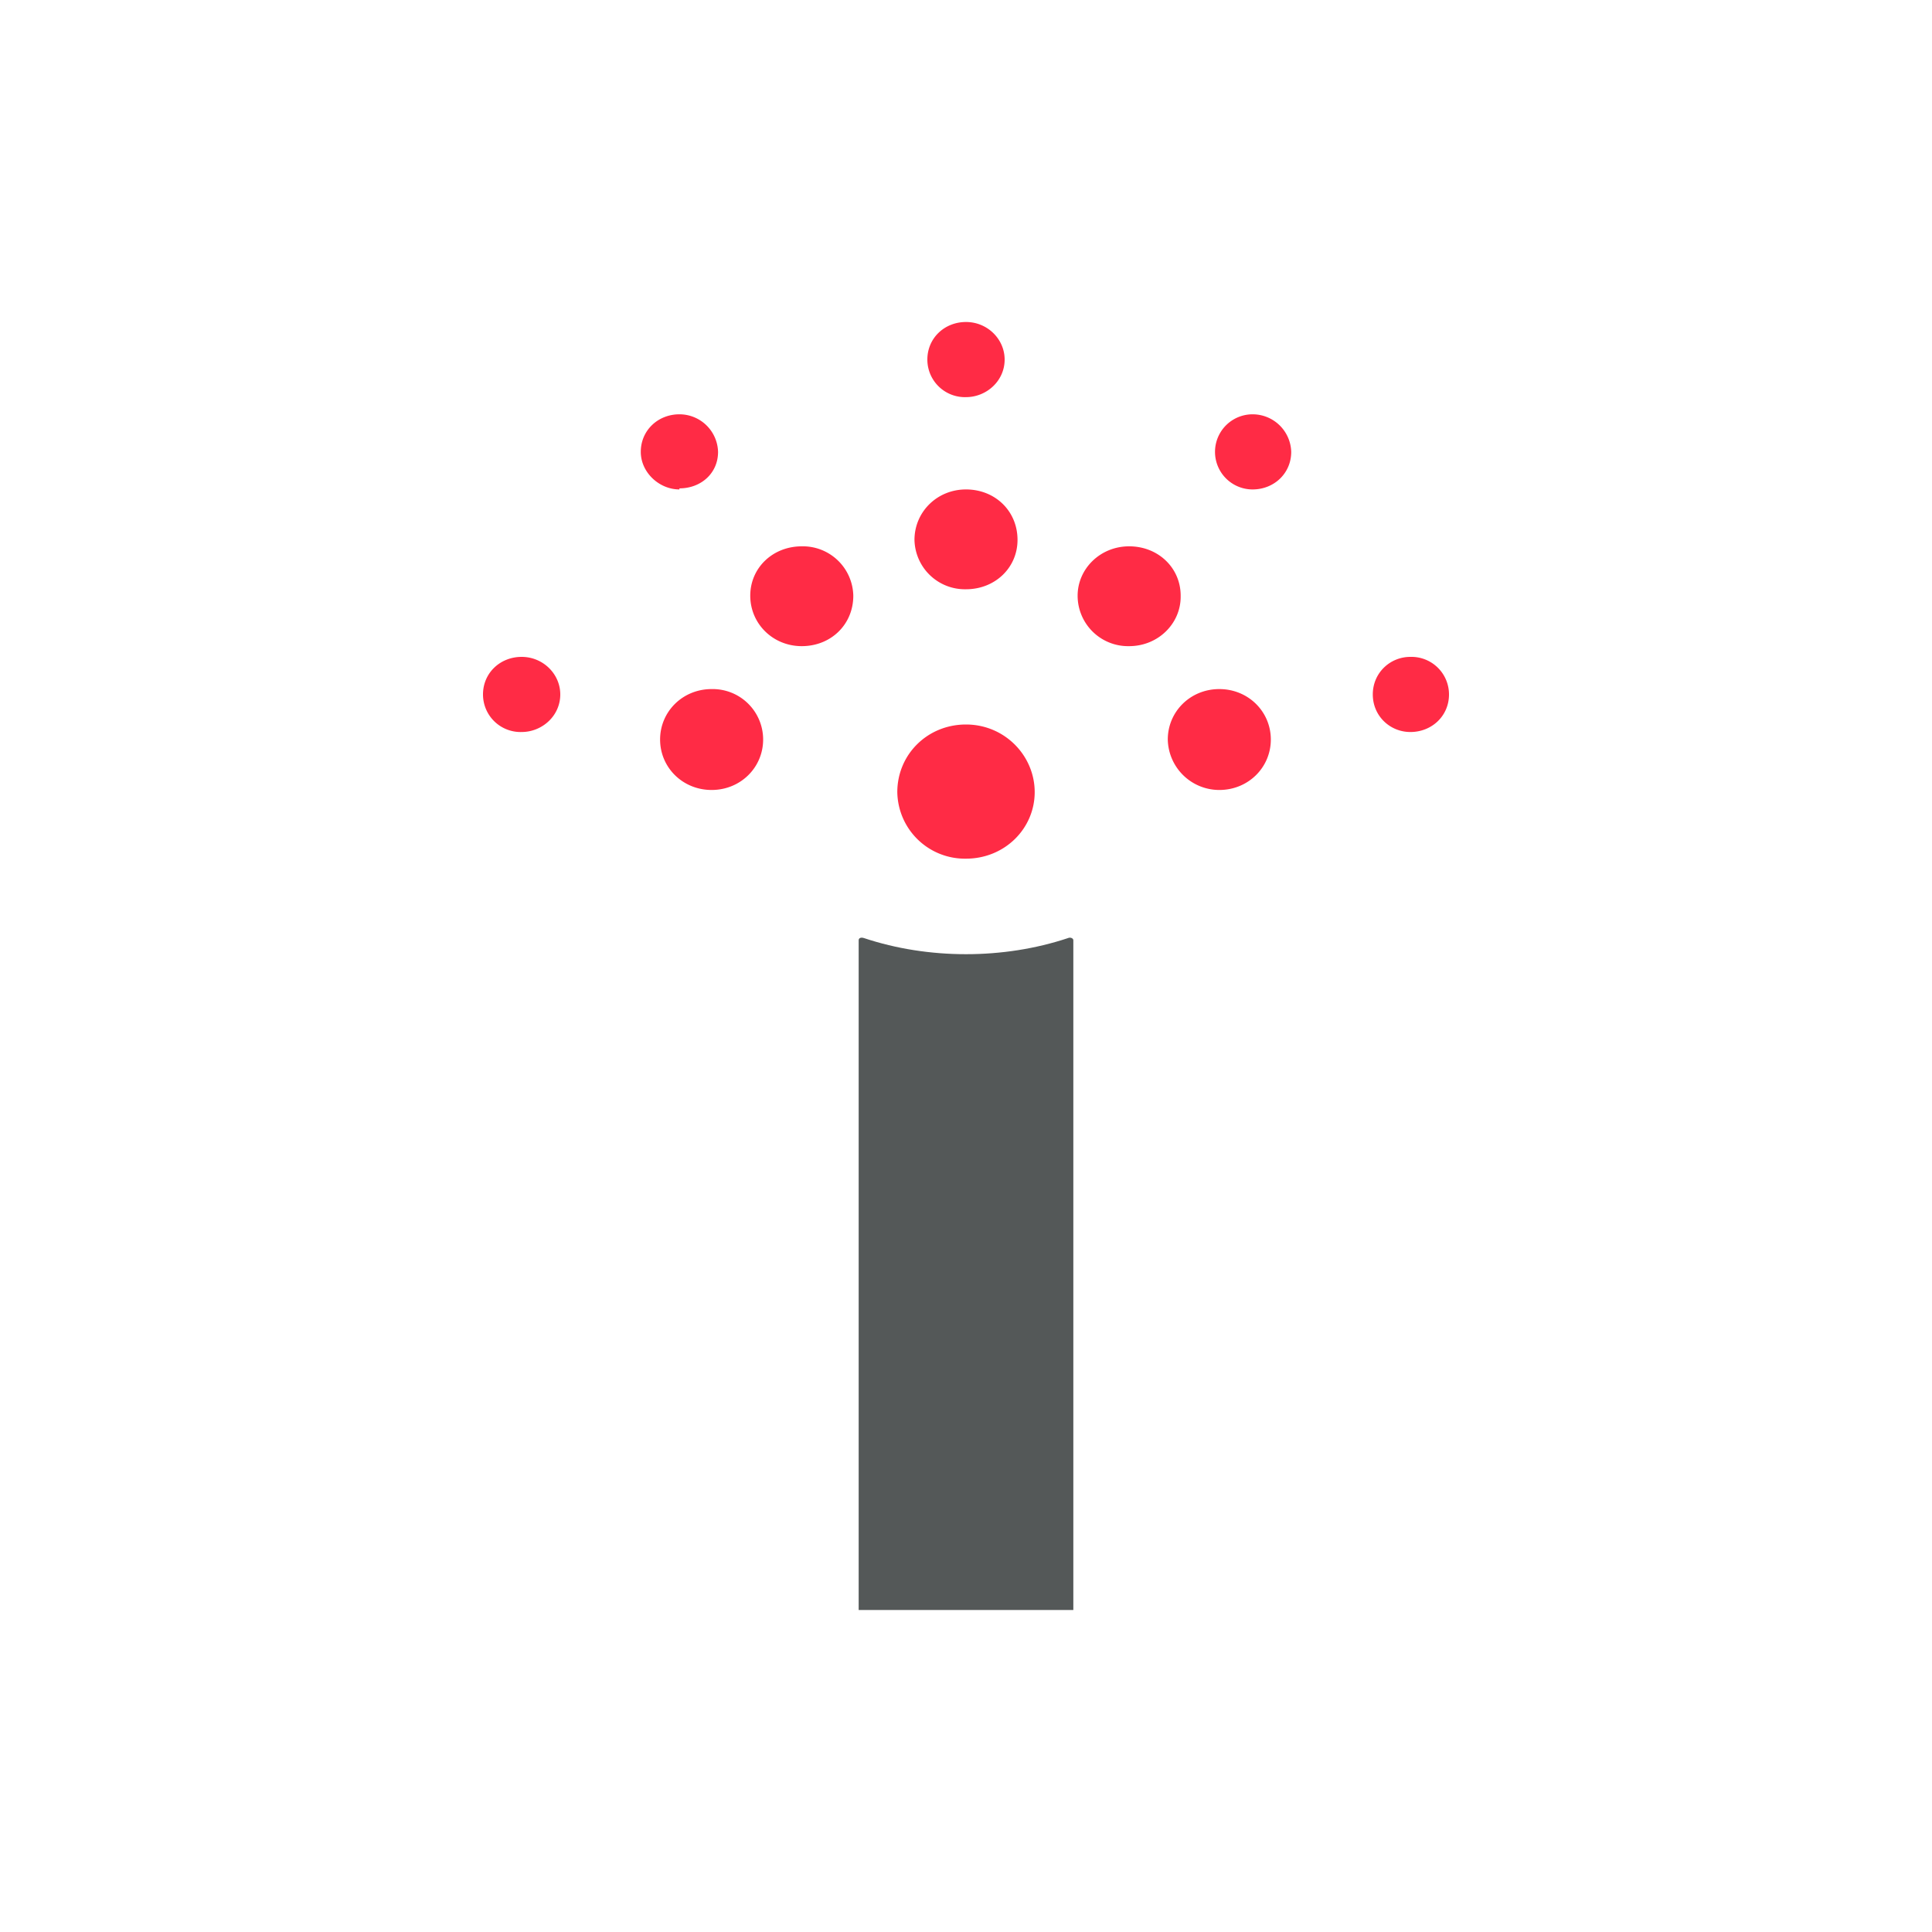
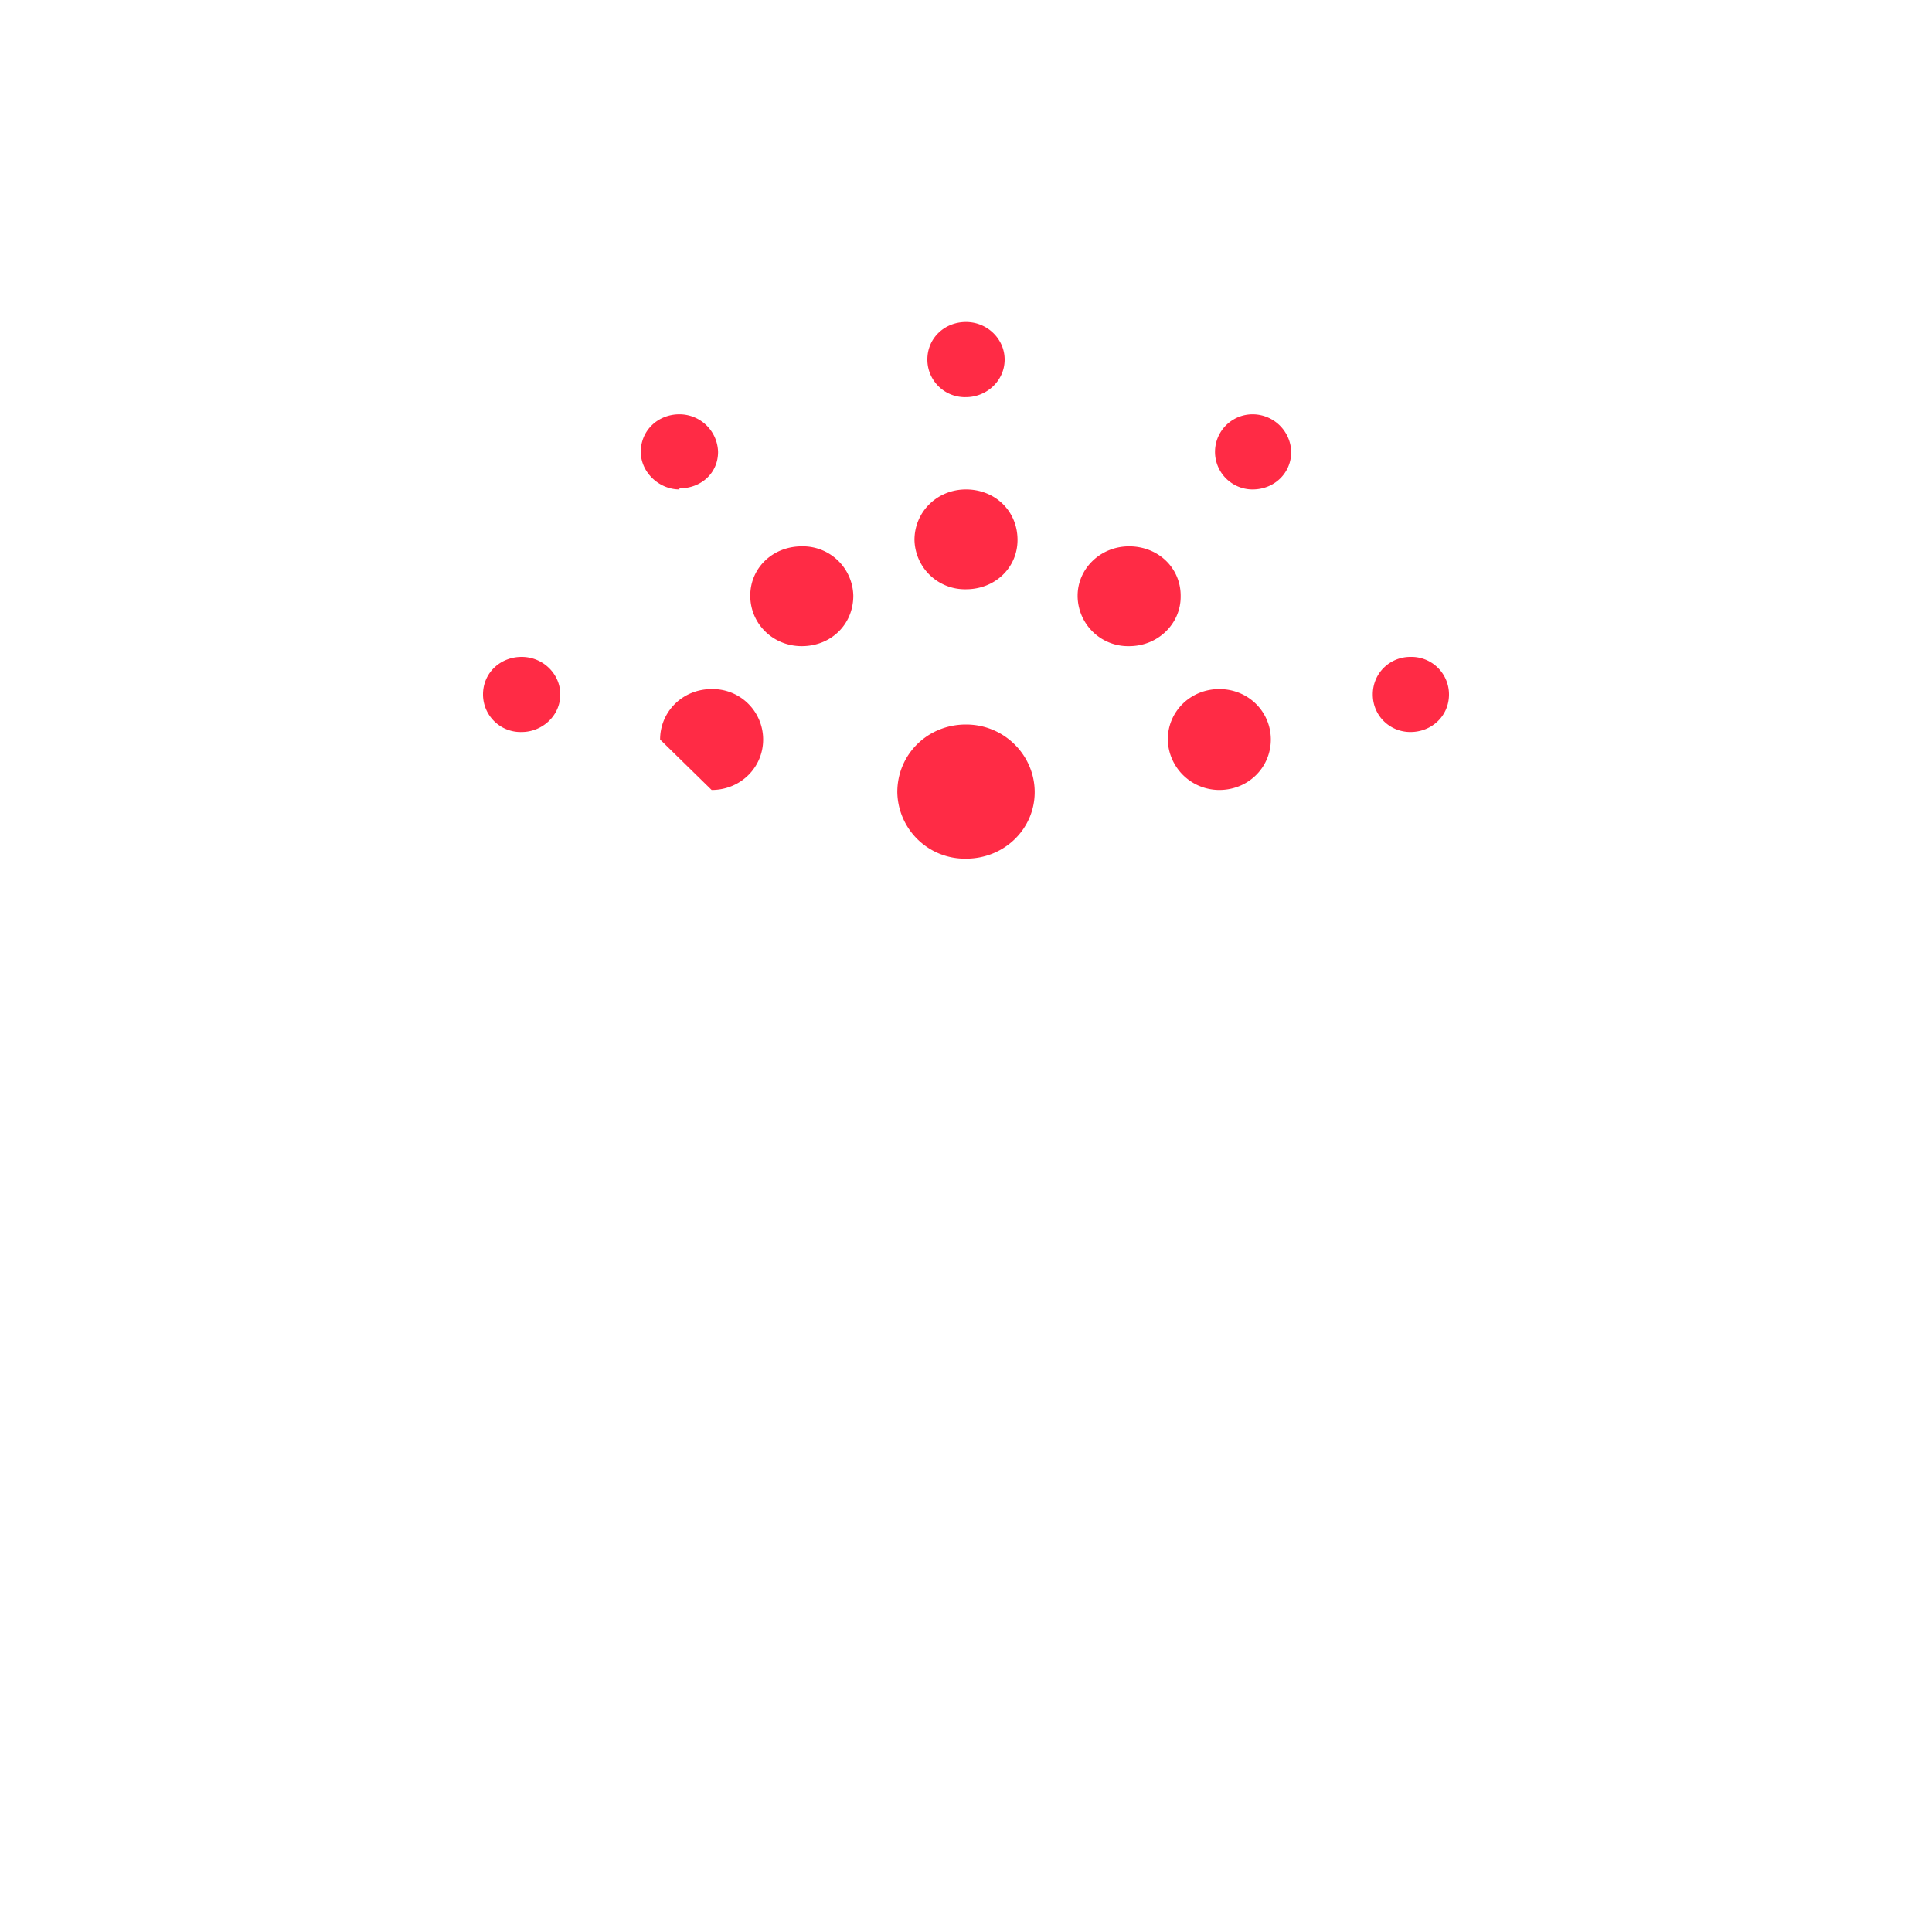
<svg xmlns="http://www.w3.org/2000/svg" width="18" height="18">
-   <path fill="#545858" d="M8 8.76V15h2V8.76c0-.02-.03-.03-.05-.02-.6.2-1.3.2-1.9 0-.03-.01-.05 0-.05.02" />
-   <path fill="#FF2B45" d="M9.36 3.35c0 .2-.17.35-.36.35a.35.35 0 0 1-.36-.35c0-.2.16-.35.36-.35s.36.16.36.35m-3.03 1.2c.2 0 .36-.14.36-.34a.36.36 0 0 0-.36-.35c-.2 0-.36.15-.36.35 0 .19.17.35.36.35zm3.15.48c0 .26-.21.46-.48.46a.47.47 0 0 1-.48-.46c0-.26.21-.47.48-.47s.48.2.48.47m.16 2.35c0 .34-.28.62-.64.62a.63.63 0 0 1-.64-.62c0-.35.28-.63.64-.63s.64.29.64.63M7.47 6.02c.27 0 .48-.2.48-.47a.47.47 0 0 0-.48-.46c-.27 0-.48.2-.48.46s.21.47.48.47m4.37.87c0 .26-.21.47-.48.47a.48.48 0 0 1-.48-.47c0-.26.21-.47.48-.47s.48.21.48.47m1.3-.07c.2 0 .36-.15.36-.35a.35.35 0 0 0-.36-.35c-.19 0-.35.15-.35.35s.16.35.35.35m-7.92-.35c0 .2-.17.35-.36.35a.35.35 0 0 1-.36-.35c0-.2.16-.35.36-.35s.36.16.36.35m6.45-1.91c.2 0 .36-.15.36-.35a.36.36 0 0 0-.36-.35.35.35 0 1 0 0 .7m-.67 1c0 .25-.21.46-.48.46a.47.47 0 0 1-.48-.47c0-.25.21-.46.48-.46s.48.2.48.46zm-4.37 1.8c.27 0 .48-.21.48-.47a.47.47 0 0 0-.48-.47c-.27 0-.48.21-.48.47s.21.47.48.47" />
+   <path fill="#FF2B45" d="M9.36 3.35c0 .2-.17.35-.36.35a.35.35 0 0 1-.36-.35c0-.2.16-.35.36-.35s.36.16.36.35m-3.03 1.2c.2 0 .36-.14.36-.34a.36.36 0 0 0-.36-.35c-.2 0-.36.15-.36.35 0 .19.17.35.36.35zm3.15.48c0 .26-.21.46-.48.46a.47.47 0 0 1-.48-.46c0-.26.21-.47.48-.47s.48.2.48.47m.16 2.35c0 .34-.28.62-.64.62a.63.63 0 0 1-.64-.62c0-.35.28-.63.64-.63s.64.29.64.63M7.47 6.02c.27 0 .48-.2.48-.47a.47.47 0 0 0-.48-.46c-.27 0-.48.2-.48.46s.21.47.48.47m4.37.87c0 .26-.21.47-.48.47a.48.48 0 0 1-.48-.47c0-.26.21-.47.48-.47s.48.21.48.47m1.3-.07c.2 0 .36-.15.36-.35a.35.35 0 0 0-.36-.35c-.19 0-.35.15-.35.35s.16.35.35.35m-7.92-.35c0 .2-.17.35-.36.35a.35.35 0 0 1-.36-.35c0-.2.16-.35.36-.35s.36.16.36.35m6.45-1.91c.2 0 .36-.15.36-.35a.36.36 0 0 0-.36-.35.35.35 0 1 0 0 .7m-.67 1c0 .25-.21.46-.48.46a.47.47 0 0 1-.48-.47c0-.25.21-.46.48-.46s.48.2.48.46zm-4.37 1.8c.27 0 .48-.21.48-.47a.47.47 0 0 0-.48-.47c-.27 0-.48.21-.48.47" />
</svg>